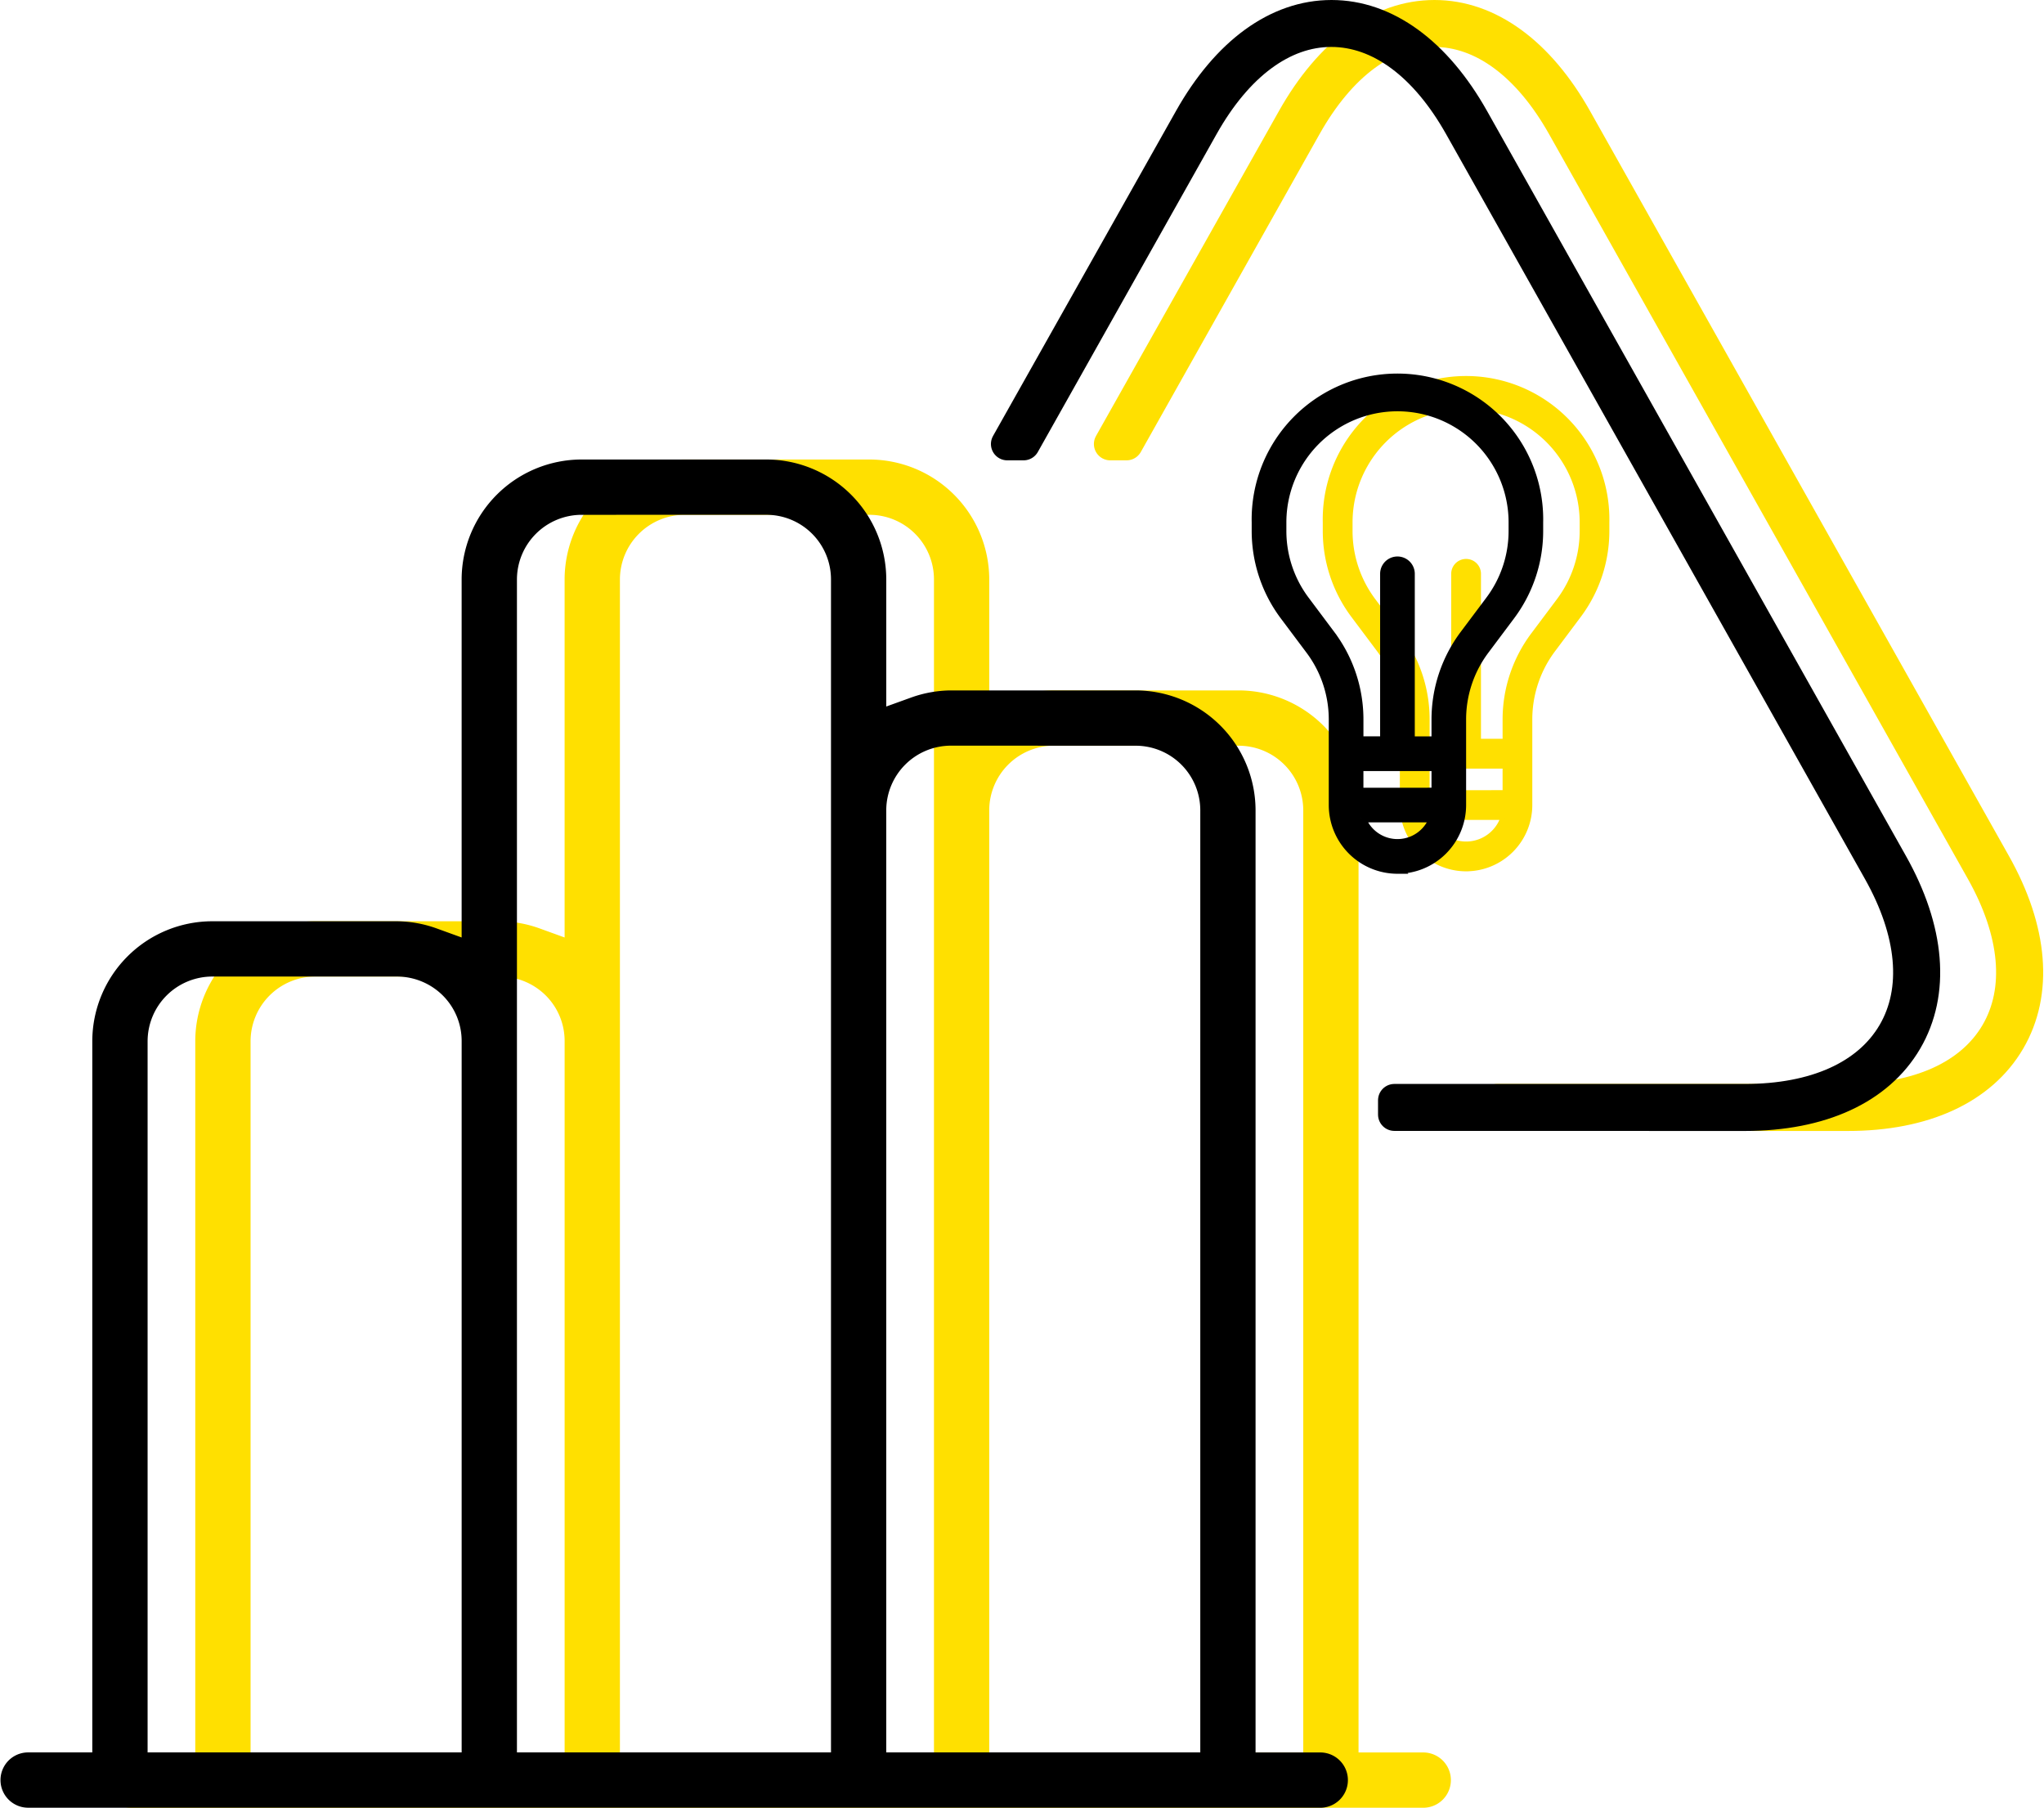
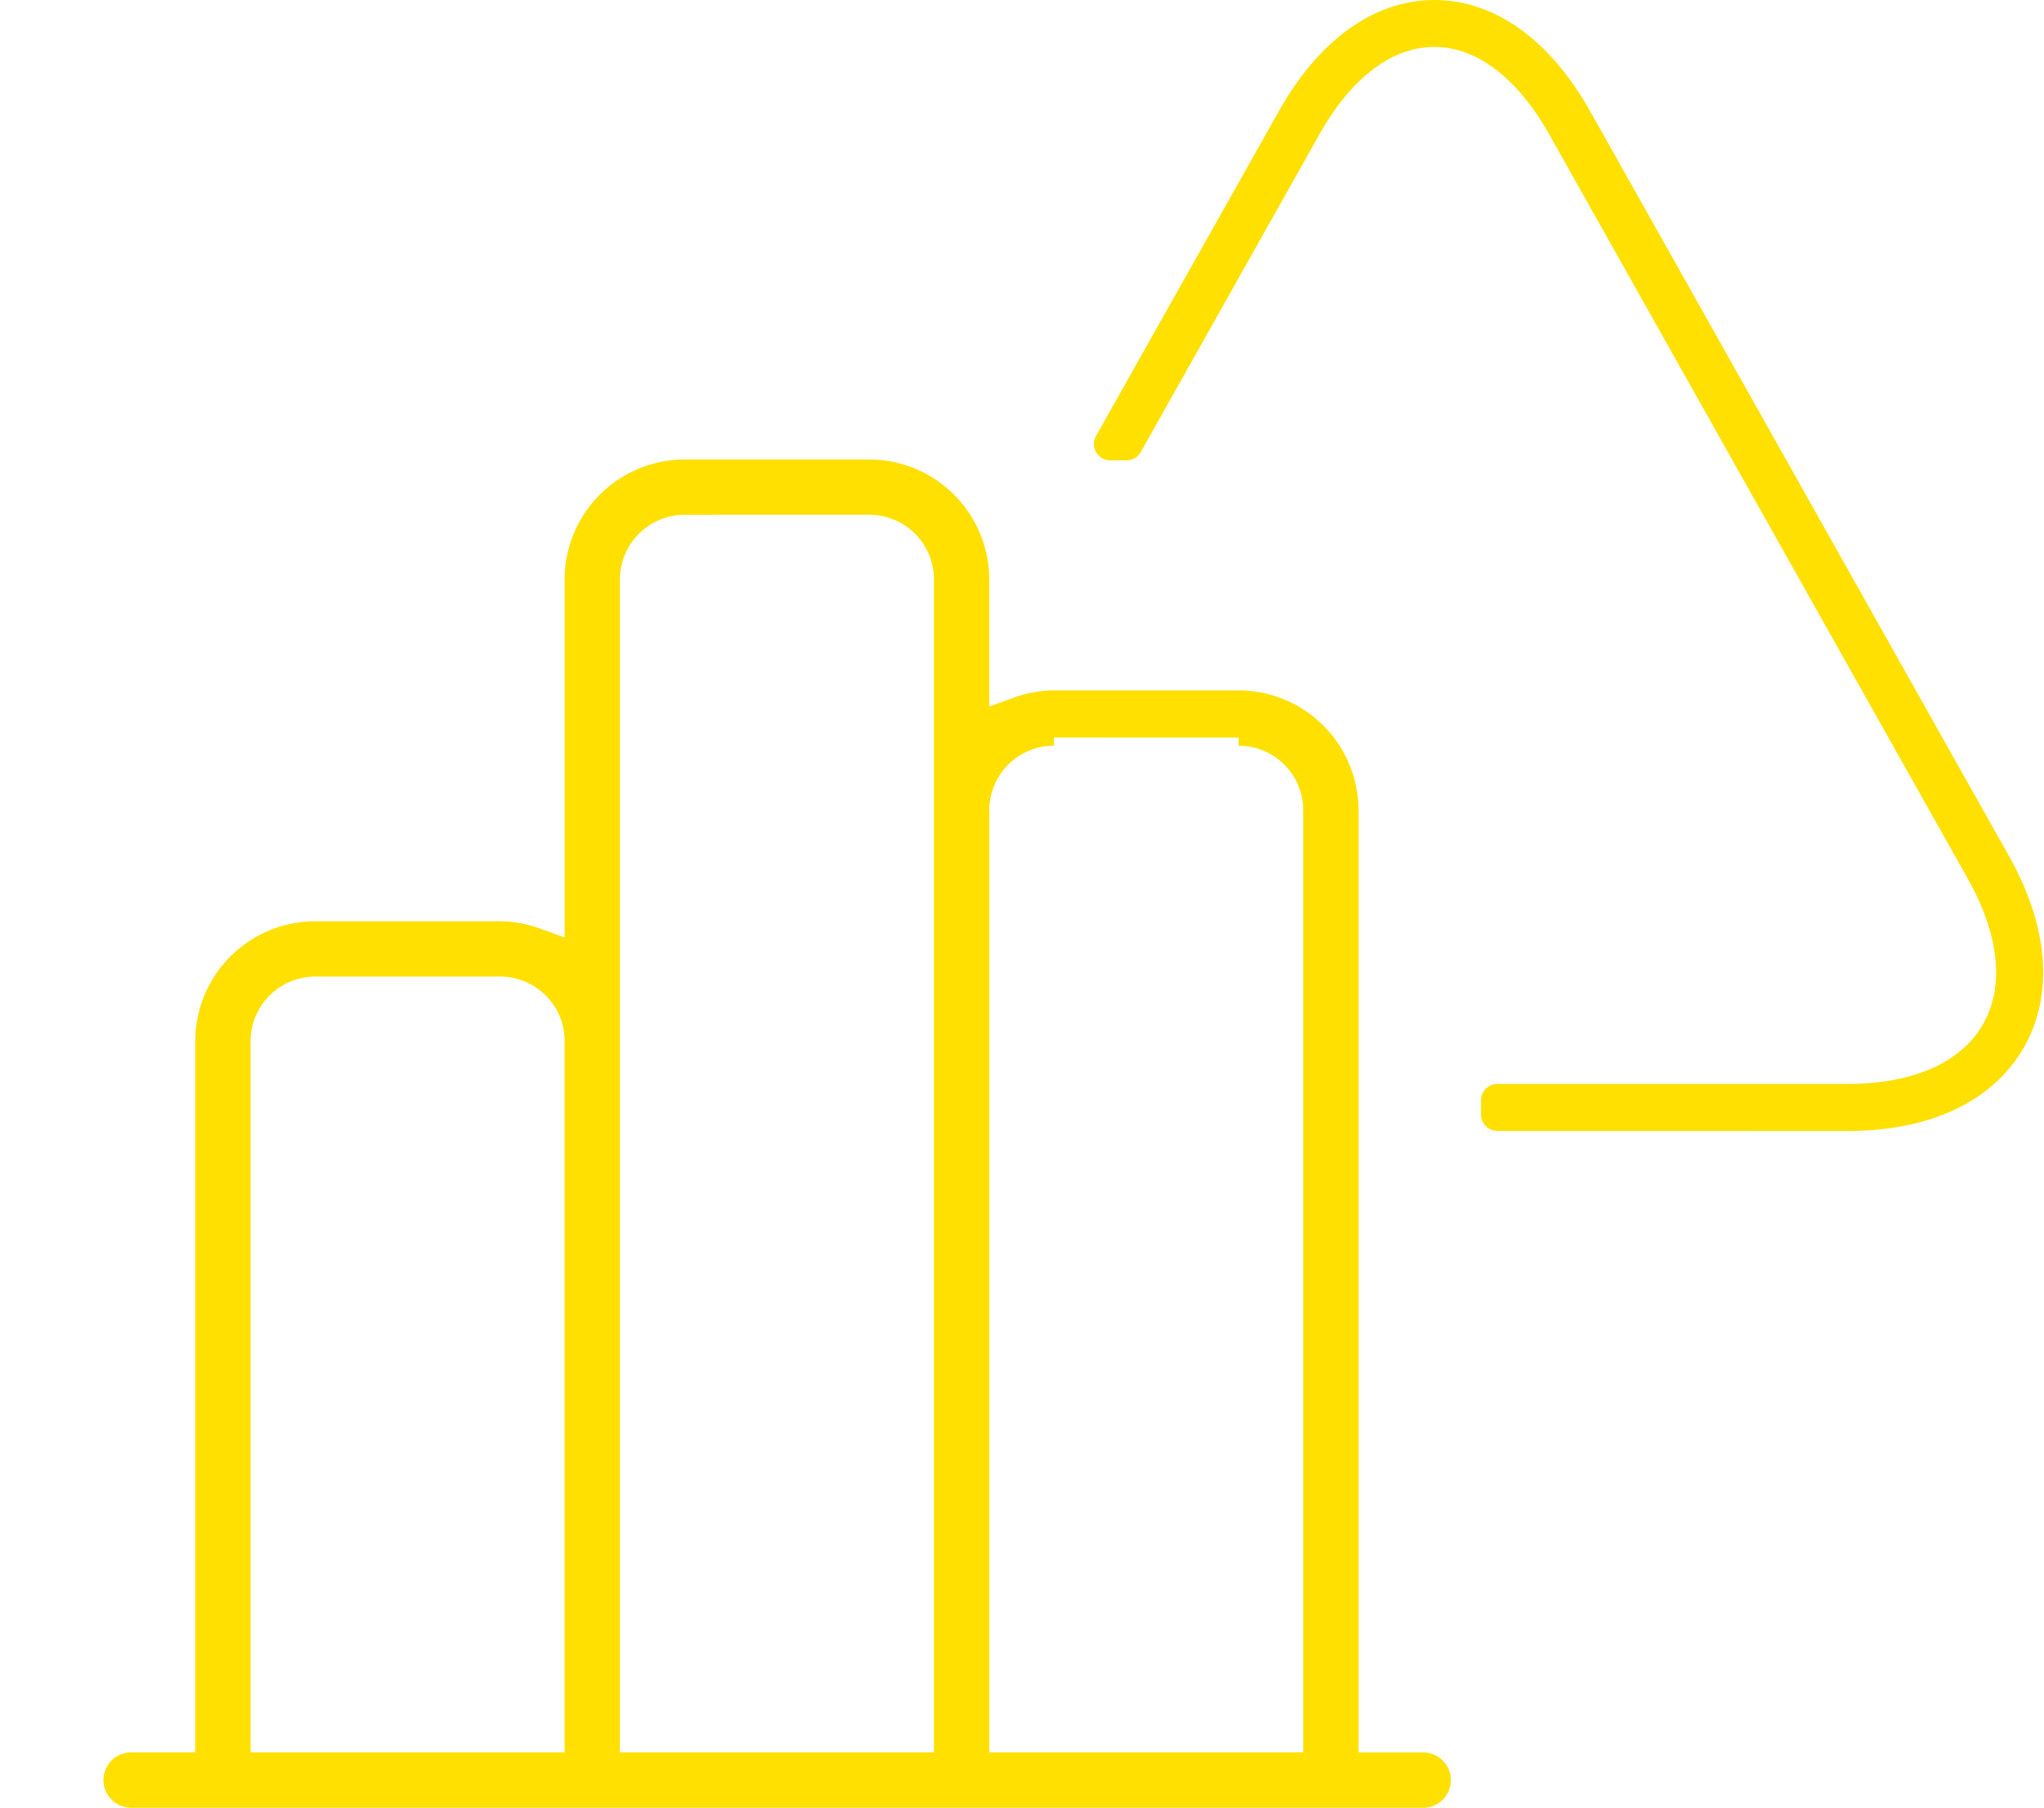
<svg xmlns="http://www.w3.org/2000/svg" width="125.172" height="110.684" viewBox="0 0 125.172 110.684">
  <defs>
    <style>.a,.b,.c{fill:#ffe000;stroke:#ffe000;}.a,.d{stroke-miterlimit:10;}.a{stroke-width:0.25px;}.c,.f{stroke-linejoin:round;stroke-width:2px;}.d,.e,.f{stroke:#000;}.d{stroke-width:0.55px;}</style>
  </defs>
  <g transform="translate(-607.5 -3724.969)">
    <g transform="translate(614.306 3725.969)">
-       <path class="a" d="M315.361,835.125V824.9a.786.786,0,0,1,1.573,0v10.227h1.574v-1.311a8.661,8.661,0,0,1,1.73-5.192l1.574-2.1a7.08,7.08,0,0,0,1.416-4.248v-.524a7.079,7.079,0,1,0-14.158,0v.524a7.072,7.072,0,0,0,1.416,4.248l1.572,2.1a8.647,8.647,0,0,1,1.731,5.192v1.311Zm3.147,3.146V836.7h-4.72v1.574Zm-.135,1.573h-4.449a2.36,2.36,0,0,0,4.449,0Zm-2.224,3.146a3.935,3.935,0,0,1-3.933-3.933v-5.242a7.086,7.086,0,0,0-1.416-4.248l-1.574-2.1a8.655,8.655,0,0,1-1.73-5.192v-.524a8.652,8.652,0,1,1,17.3,0v.524a8.647,8.647,0,0,1-1.73,5.192l-1.573,2.1a7.078,7.078,0,0,0-1.416,4.248v5.242A3.935,3.935,0,0,1,316.148,842.99Z" transform="translate(-233.172 -790.765)" />
-       <path class="b" d="M248.2,898.962a1.193,1.193,0,0,1,0-2.385h4.463V852.534a6.854,6.854,0,0,1,6.847-6.848h11.309a6.836,6.836,0,0,1,2.271.412l2.191.794V824.26a6.855,6.855,0,0,1,6.847-6.847h11.31a6.855,6.855,0,0,1,6.847,6.847v8.489l2.187-.789a6.852,6.852,0,0,1,2.286-.409h11.3A6.854,6.854,0,0,1,322.9,838.4v58.179h4.462a1.193,1.193,0,0,1,0,2.386Zm56.546-65.028a4.466,4.466,0,0,0-4.462,4.462v58.179h20.231V838.4a4.458,4.458,0,0,0-4.461-4.462ZM282.13,819.8a4.466,4.466,0,0,0-4.462,4.461v72.316H297.9V824.26a4.455,4.455,0,0,0-4.461-4.461Zm-22.618,28.271a4.467,4.467,0,0,0-4.462,4.463v44.042h20.232V852.534a4.436,4.436,0,0,0-1.3-3.156,4.492,4.492,0,0,0-3.158-1.307Z" transform="translate(-247.011 -789.778)" />
+       <path class="b" d="M248.2,898.962a1.193,1.193,0,0,1,0-2.385h4.463V852.534a6.854,6.854,0,0,1,6.847-6.848h11.309a6.836,6.836,0,0,1,2.271.412l2.191.794V824.26a6.855,6.855,0,0,1,6.847-6.847h11.31a6.855,6.855,0,0,1,6.847,6.847v8.489l2.187-.789a6.852,6.852,0,0,1,2.286-.409h11.3A6.854,6.854,0,0,1,322.9,838.4v58.179h4.462a1.193,1.193,0,0,1,0,2.386Zm56.546-65.028a4.466,4.466,0,0,0-4.462,4.462v58.179h20.231V838.4a4.458,4.458,0,0,0-4.461-4.462M282.13,819.8a4.466,4.466,0,0,0-4.462,4.461v72.316H297.9V824.26a4.455,4.455,0,0,0-4.461-4.461Zm-22.618,28.271a4.467,4.467,0,0,0-4.462,4.463v44.042h20.232V852.534a4.436,4.436,0,0,0-1.3-3.156,4.492,4.492,0,0,0-3.158-1.307Z" transform="translate(-247.011 -789.778)" />
      <path class="c" d="M320.506,862.168v-.875h21.461c4.328,0,7.563-1.457,9.114-4.1s1.23-6.19-.895-9.958l-25.643-45.593c-2.123-3.77-4.926-5.844-7.9-5.844s-5.775,2.077-7.894,5.844L297.8,821.11h-1L308,801.217c2.282-4.058,5.355-6.293,8.655-6.293s6.375,2.234,8.657,6.289l25.645,45.6c2.282,4.05,2.6,7.893.884,10.82s-5.218,4.539-9.866,4.539Z" transform="translate(-235.617 -794.924)" />
    </g>
    <g transform="translate(608 3725.969)">
-       <path class="d" d="M315.361,835.125V824.9a.786.786,0,0,1,1.573,0v10.227h1.574v-1.311a8.661,8.661,0,0,1,1.73-5.192l1.574-2.1a7.08,7.08,0,0,0,1.416-4.248v-.524a7.079,7.079,0,1,0-14.158,0v.524a7.072,7.072,0,0,0,1.416,4.248l1.572,2.1a8.647,8.647,0,0,1,1.731,5.192v1.311Zm3.147,3.146V836.7h-4.72v1.574Zm-.135,1.573h-4.449a2.36,2.36,0,0,0,4.449,0Zm-2.224,3.146a3.935,3.935,0,0,1-3.933-3.933v-5.242a7.086,7.086,0,0,0-1.416-4.248l-1.574-2.1a8.655,8.655,0,0,1-1.73-5.192v-.524a8.652,8.652,0,1,1,17.3,0v.524a8.647,8.647,0,0,1-1.73,5.192l-1.573,2.1a7.078,7.078,0,0,0-1.416,4.248v5.242A3.935,3.935,0,0,1,316.148,842.99Z" transform="translate(-231.069 -790.765)" />
-       <path class="e" d="M248.2,898.962a1.193,1.193,0,0,1,0-2.385h4.463V852.534a6.854,6.854,0,0,1,6.847-6.848h11.309a6.836,6.836,0,0,1,2.271.412l2.191.794V824.26a6.855,6.855,0,0,1,6.847-6.847h11.31a6.855,6.855,0,0,1,6.847,6.847v8.489l2.187-.789a6.852,6.852,0,0,1,2.286-.409h11.3A6.854,6.854,0,0,1,322.9,838.4v58.179h4.462a1.193,1.193,0,0,1,0,2.386Zm56.546-65.028a4.466,4.466,0,0,0-4.462,4.462v58.179h20.231V838.4a4.458,4.458,0,0,0-4.461-4.462ZM282.13,819.8a4.466,4.466,0,0,0-4.462,4.461v72.316H297.9V824.26a4.455,4.455,0,0,0-4.461-4.461Zm-22.618,28.271a4.467,4.467,0,0,0-4.462,4.463v44.042h20.232V852.534a4.436,4.436,0,0,0-1.3-3.156,4.492,4.492,0,0,0-3.158-1.307Z" transform="translate(-247.011 -789.778)" />
-       <path class="f" d="M320.506,862.168v-.875h21.461c4.328,0,7.563-1.457,9.114-4.1s1.23-6.19-.895-9.958l-25.643-45.593c-2.123-3.77-4.926-5.844-7.9-5.844s-5.775,2.077-7.894,5.844L297.8,821.11h-1L308,801.217c2.282-4.058,5.355-6.293,8.655-6.293s6.375,2.234,8.657,6.289l25.645,45.6c2.282,4.05,2.6,7.893.884,10.82s-5.218,4.539-9.866,4.539Z" transform="translate(-235.617 -794.924)" />
-     </g>
+       </g>
  </g>
</svg>